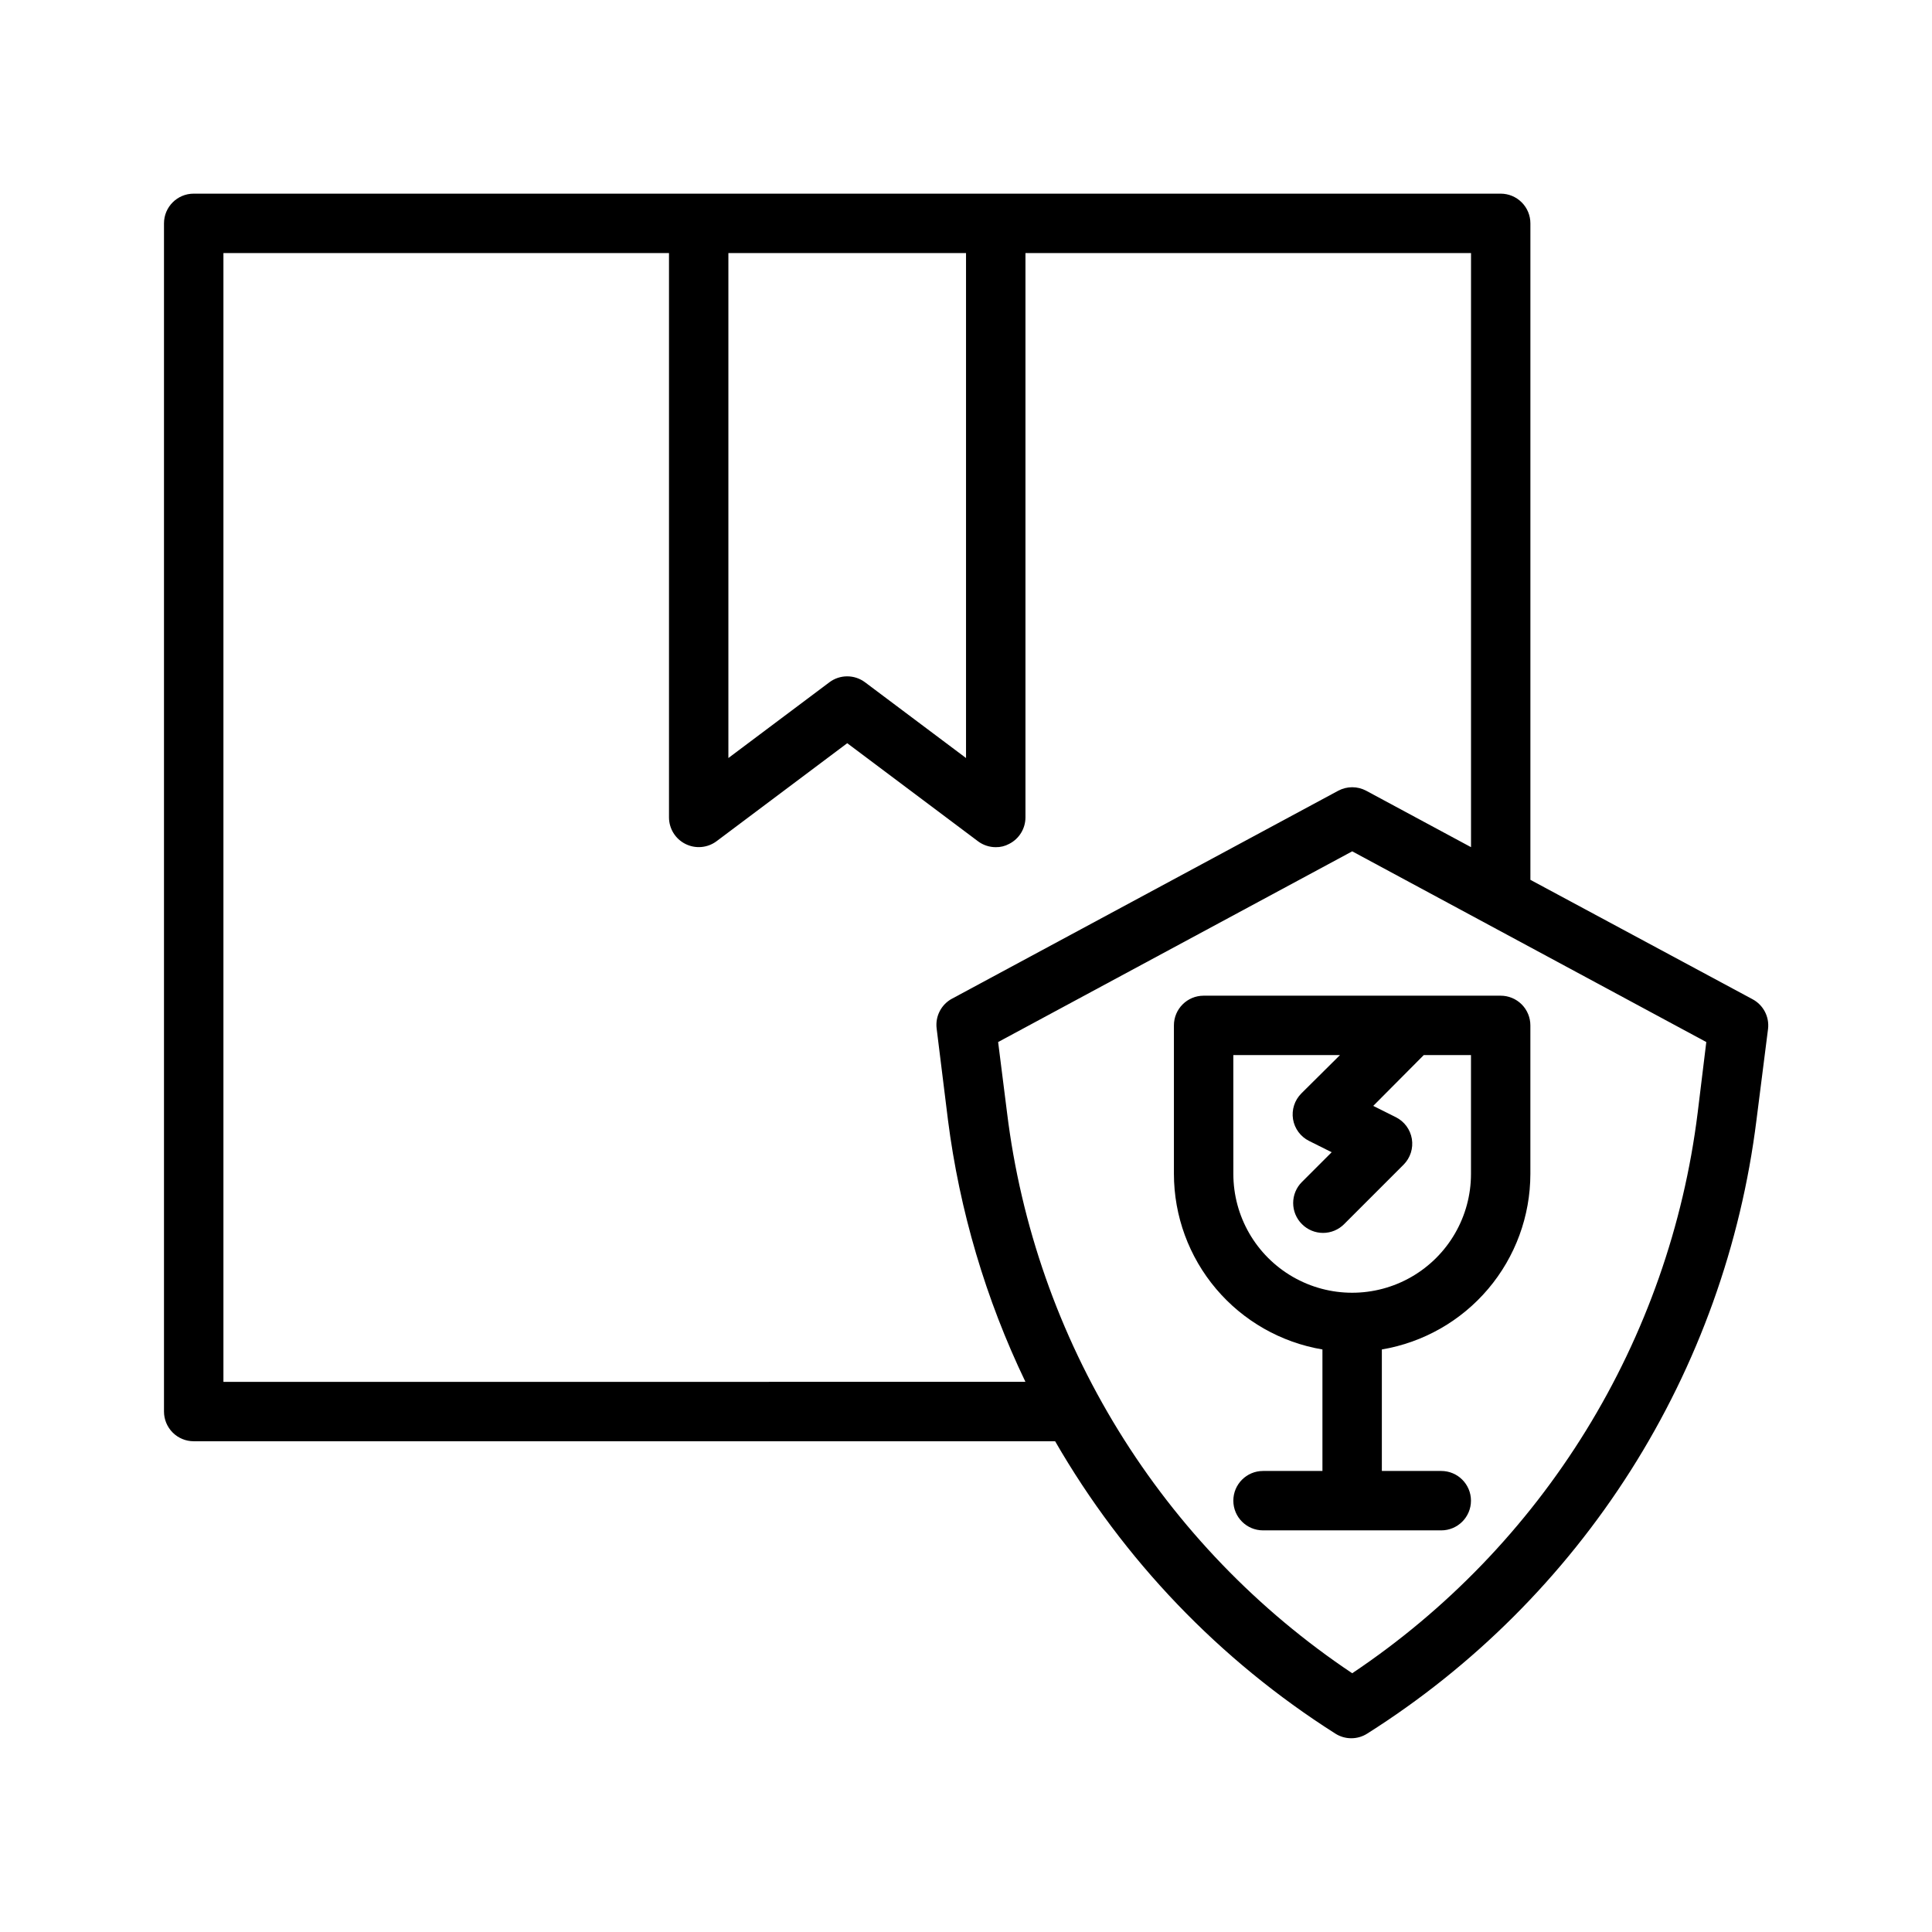
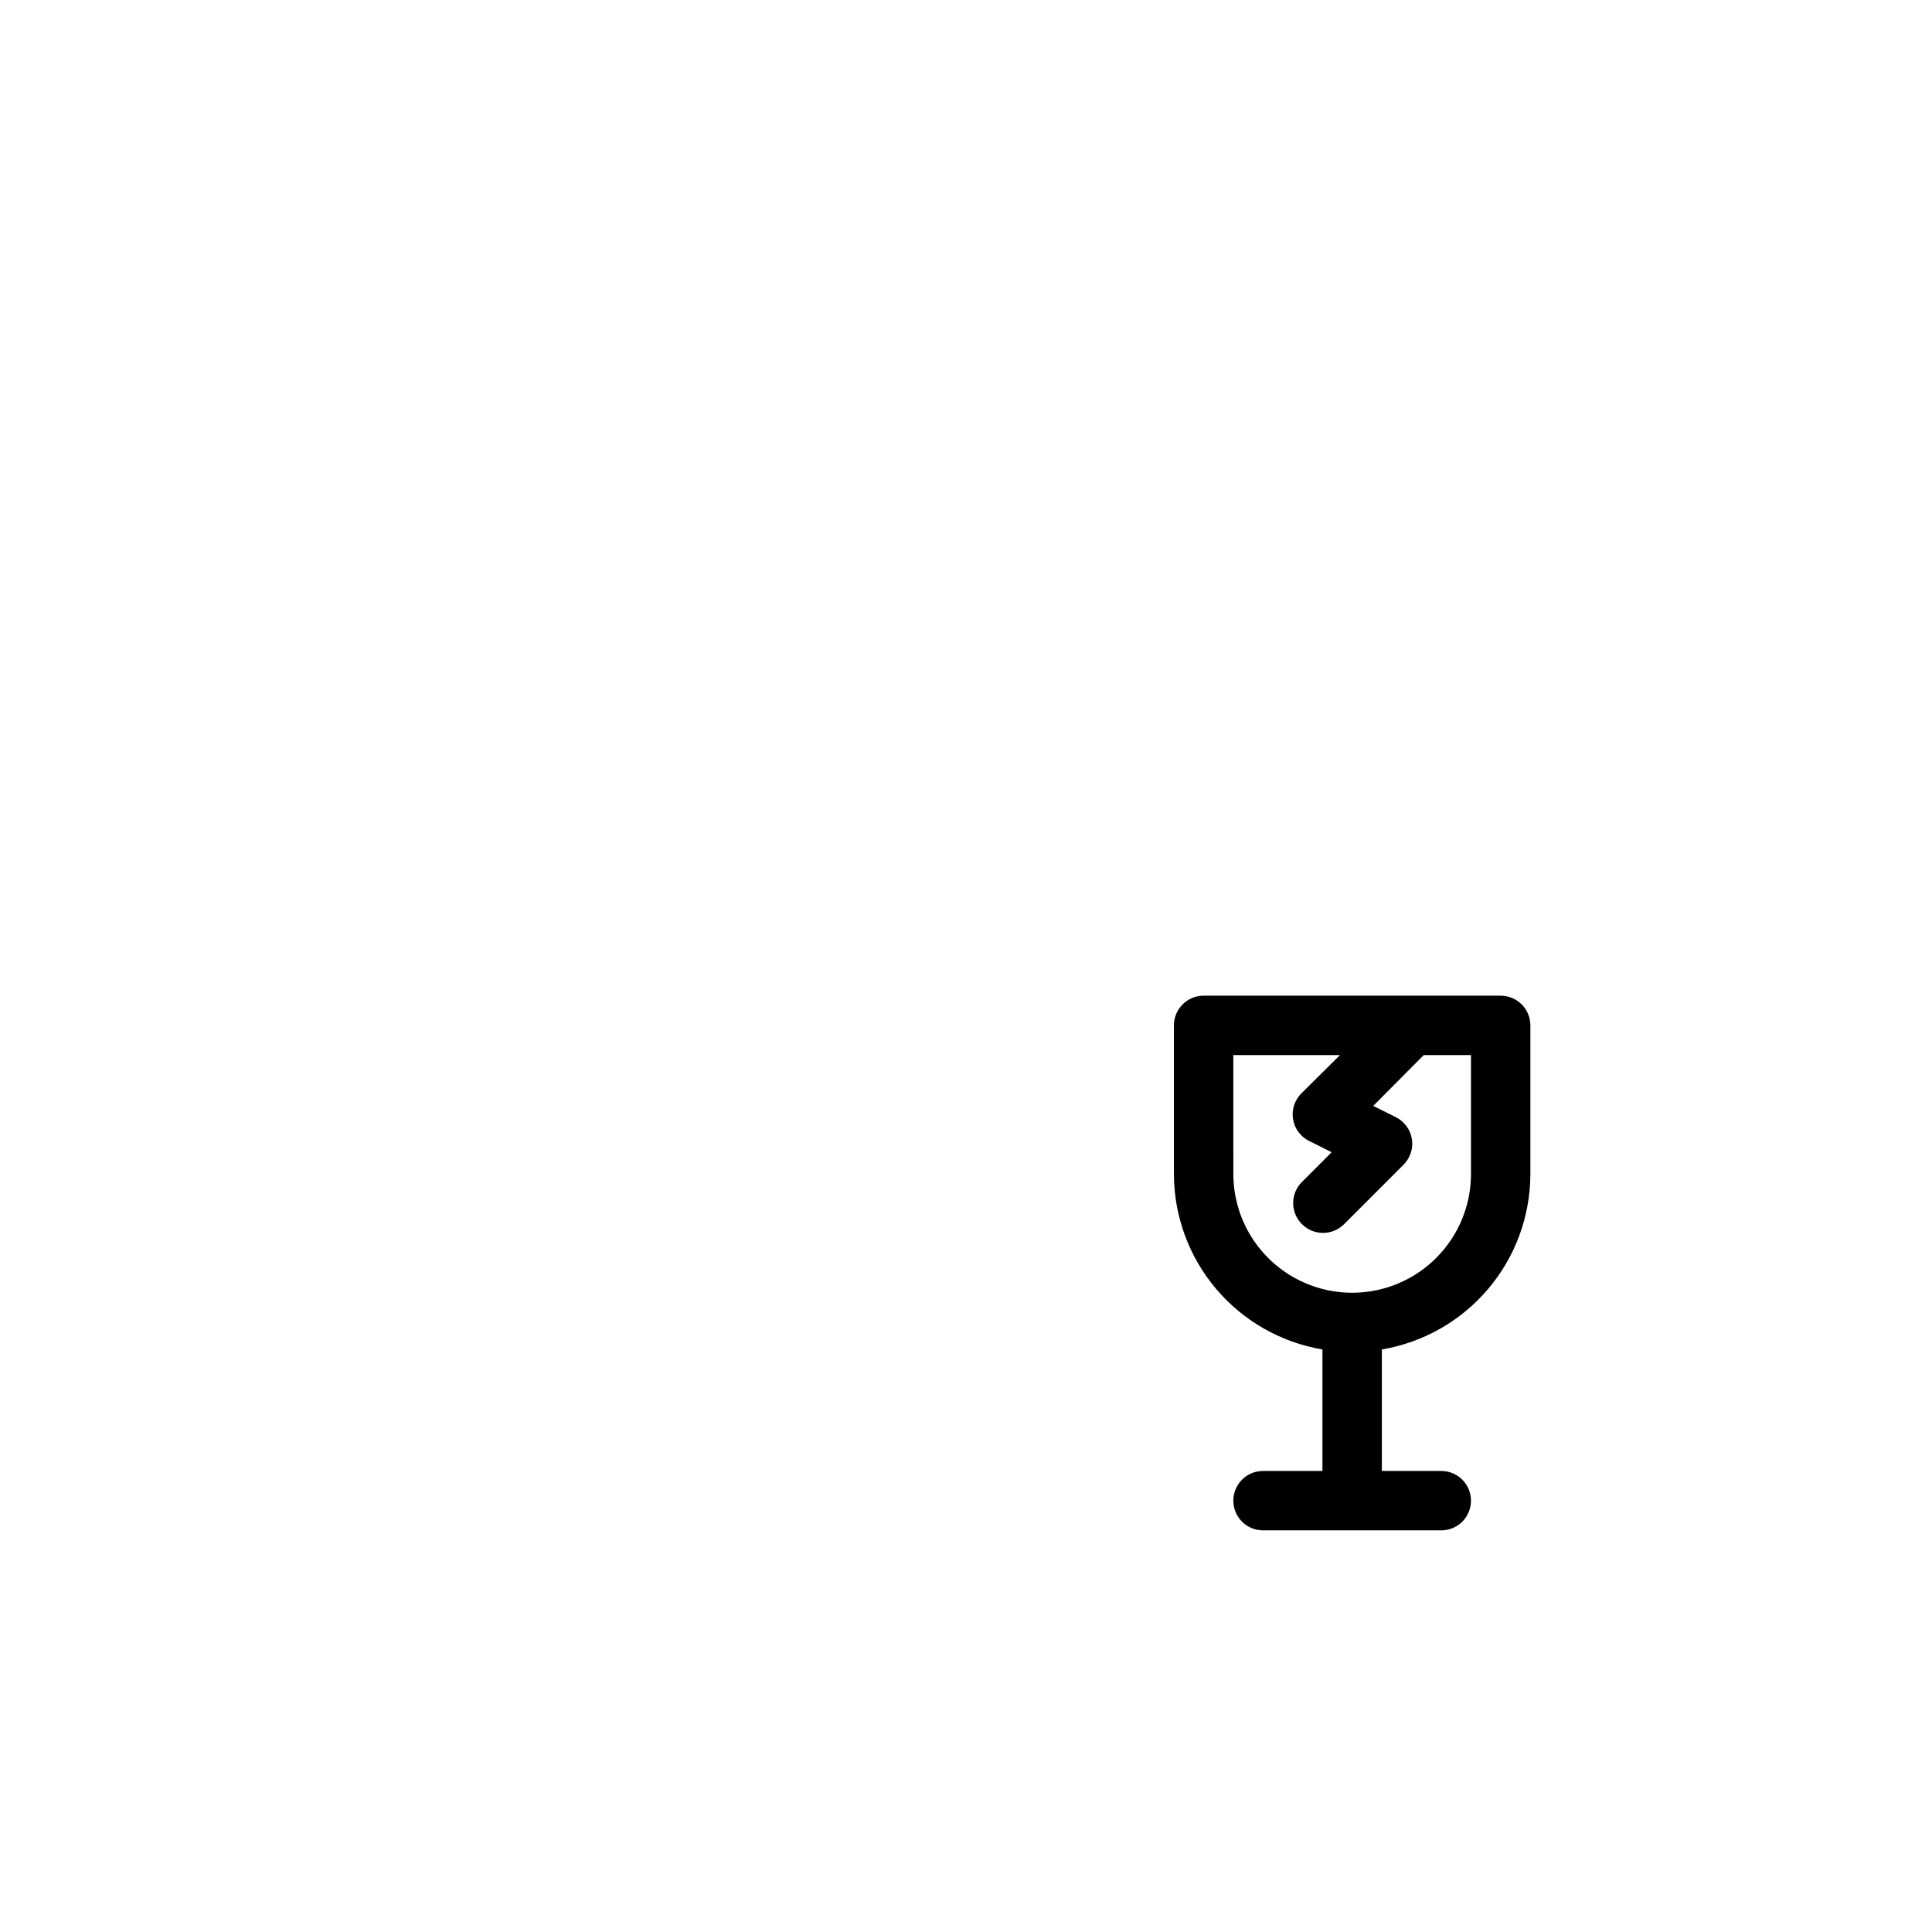
<svg xmlns="http://www.w3.org/2000/svg" fill="#000000" width="800px" height="800px" version="1.1" viewBox="144 144 512 512">
  <g>
    <path d="m455.1 415.74v39.359c0.012 11.156 3.969 21.945 11.176 30.461 7.203 8.516 17.188 14.203 28.184 16.062v32.199h-15.742c-4.348 0-7.871 3.523-7.871 7.871 0 4.348 3.523 7.871 7.871 7.871h47.23c4.348 0 7.875-3.523 7.875-7.871 0-4.348-3.527-7.871-7.875-7.871h-15.742v-32.199c10.996-1.859 20.984-7.547 28.188-16.062s11.16-19.305 11.172-30.461v-39.359c0-2.086-0.828-4.09-2.305-5.566-1.477-1.477-3.481-2.305-5.566-2.305h-78.719c-4.348 0-7.875 3.523-7.875 7.871zm15.742 7.871h28.262l-10.234 10.156h0.004c-1.797 1.793-2.617 4.344-2.207 6.848 0.418 2.488 1.996 4.621 4.254 5.746l5.984 2.992-7.871 7.871h-0.004c-1.492 1.48-2.328 3.492-2.328 5.59 0 2.102 0.836 4.113 2.328 5.59 1.477 1.492 3.488 2.328 5.59 2.328 2.098 0 4.109-0.836 5.59-2.328l15.742-15.742c1.797-1.797 2.617-4.344 2.203-6.852-0.414-2.484-1.996-4.621-4.25-5.746l-5.984-2.992 13.383-13.461h12.52v31.488c0 11.25-6.004 21.645-15.746 27.27s-21.746 5.625-31.488 0c-9.742-5.625-15.742-16.02-15.742-27.27z" />
-     <path d="m541.7 195.32h-346.37c-4.348 0-7.871 3.527-7.871 7.875v314.88c0 2.09 0.832 4.09 2.305 5.566 1.477 1.477 3.481 2.305 5.566 2.305h228.29c18.125 31.441 43.594 58.02 74.234 77.461 2.59 1.664 5.91 1.664 8.5 0 28.133-17.793 51.969-41.602 69.801-69.707 17.832-28.109 29.211-59.816 33.324-92.848l3.07-24.168c0.387-3.215-1.238-6.34-4.094-7.871l-58.883-31.648v-173.97c0-2.09-0.828-4.09-2.305-5.566-1.477-1.477-3.481-2.309-5.566-2.309zm-204.67 15.746h62.977v133.82l-26.766-20.074c-2.801-2.098-6.648-2.098-9.445 0l-26.766 20.074zm-133.82 299.14v-299.14h118.08v149.57c0.012 2.965 1.684 5.676 4.332 7.008 2.664 1.352 5.867 1.078 8.266-0.707l34.637-25.98 34.637 25.977v0.004c1.363 1.02 3.019 1.574 4.723 1.574 1.234 0.02 2.457-0.277 3.543-0.867 2.644-1.332 4.32-4.043 4.328-7.008v-149.57h118.08v157.44l-27.789-14.957c-2.312-1.234-5.086-1.234-7.398 0l-102.34 55.105-0.004-0.004c-2.852 1.535-4.477 4.656-4.09 7.875l2.992 24.168-0.004-0.004c3.078 24.125 10.016 47.594 20.547 69.512zm390.69-71.32c-3.711 29.879-13.809 58.605-29.605 84.238-15.797 25.629-36.926 47.562-61.945 64.305-25.027-16.73-46.152-38.66-61.938-64.297-15.785-25.633-25.859-54.367-29.535-84.246l-2.363-18.734 93.836-50.539 93.836 50.539z" />
  </g>
</svg>